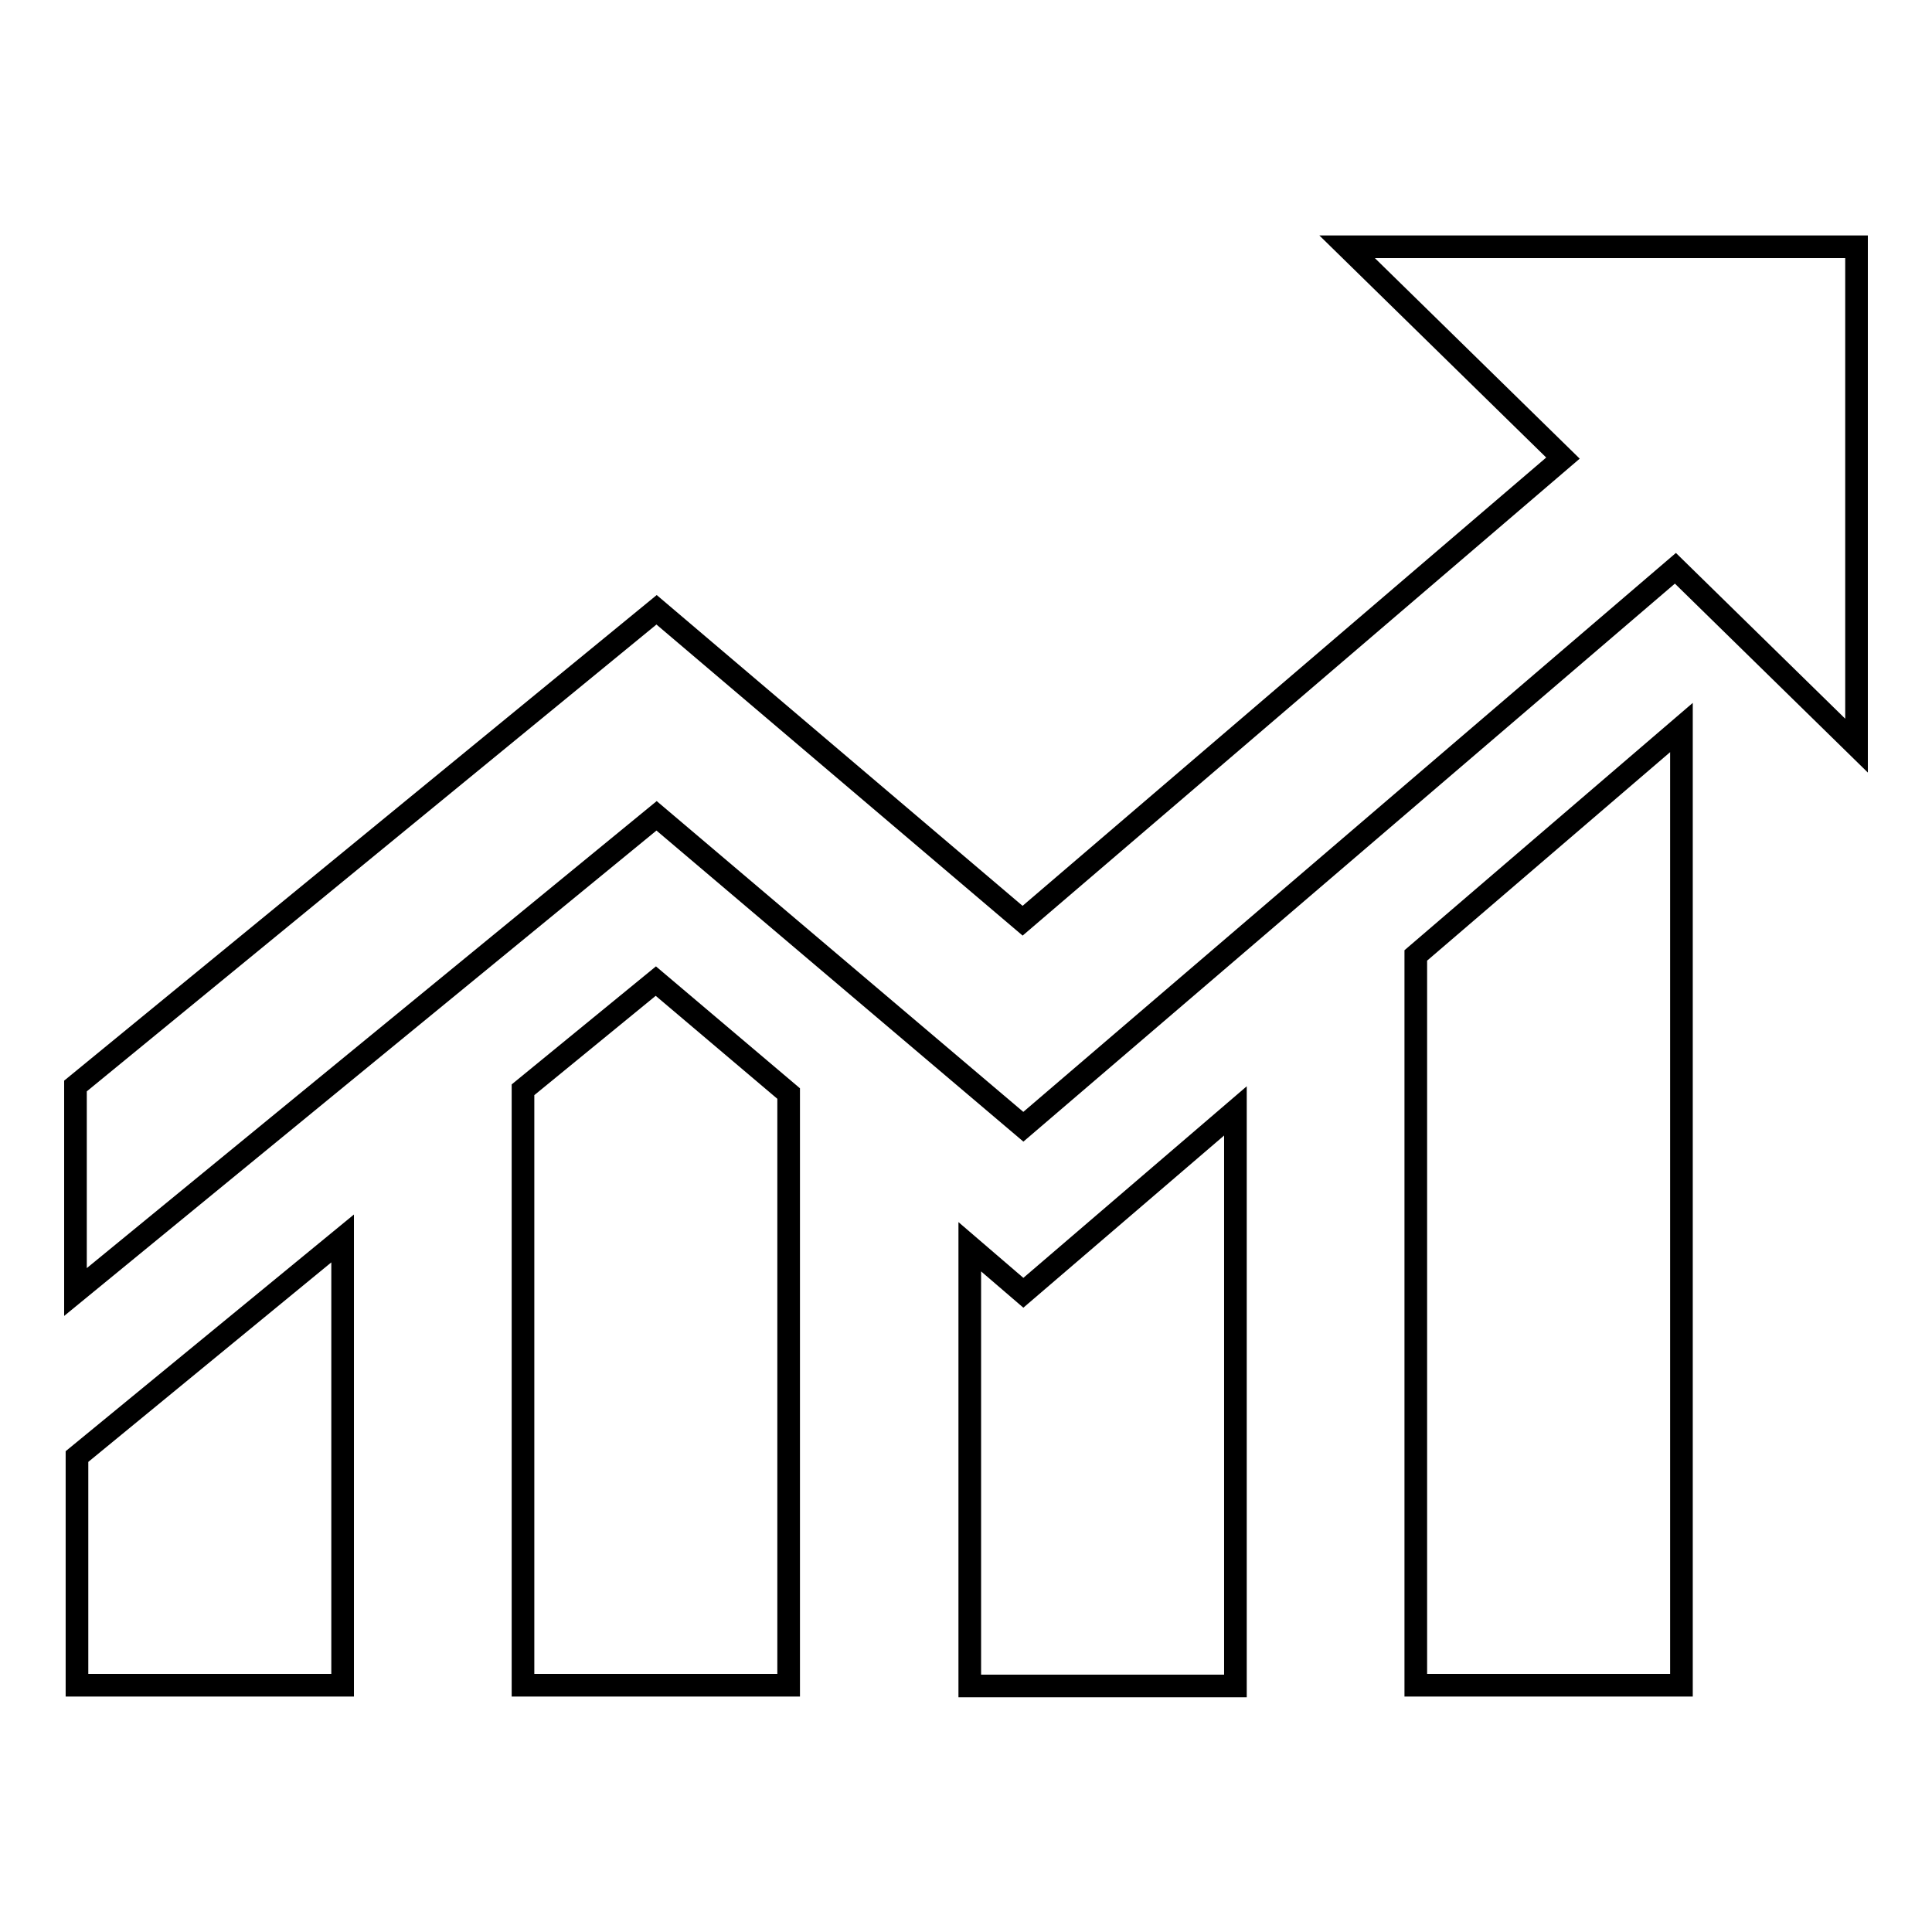
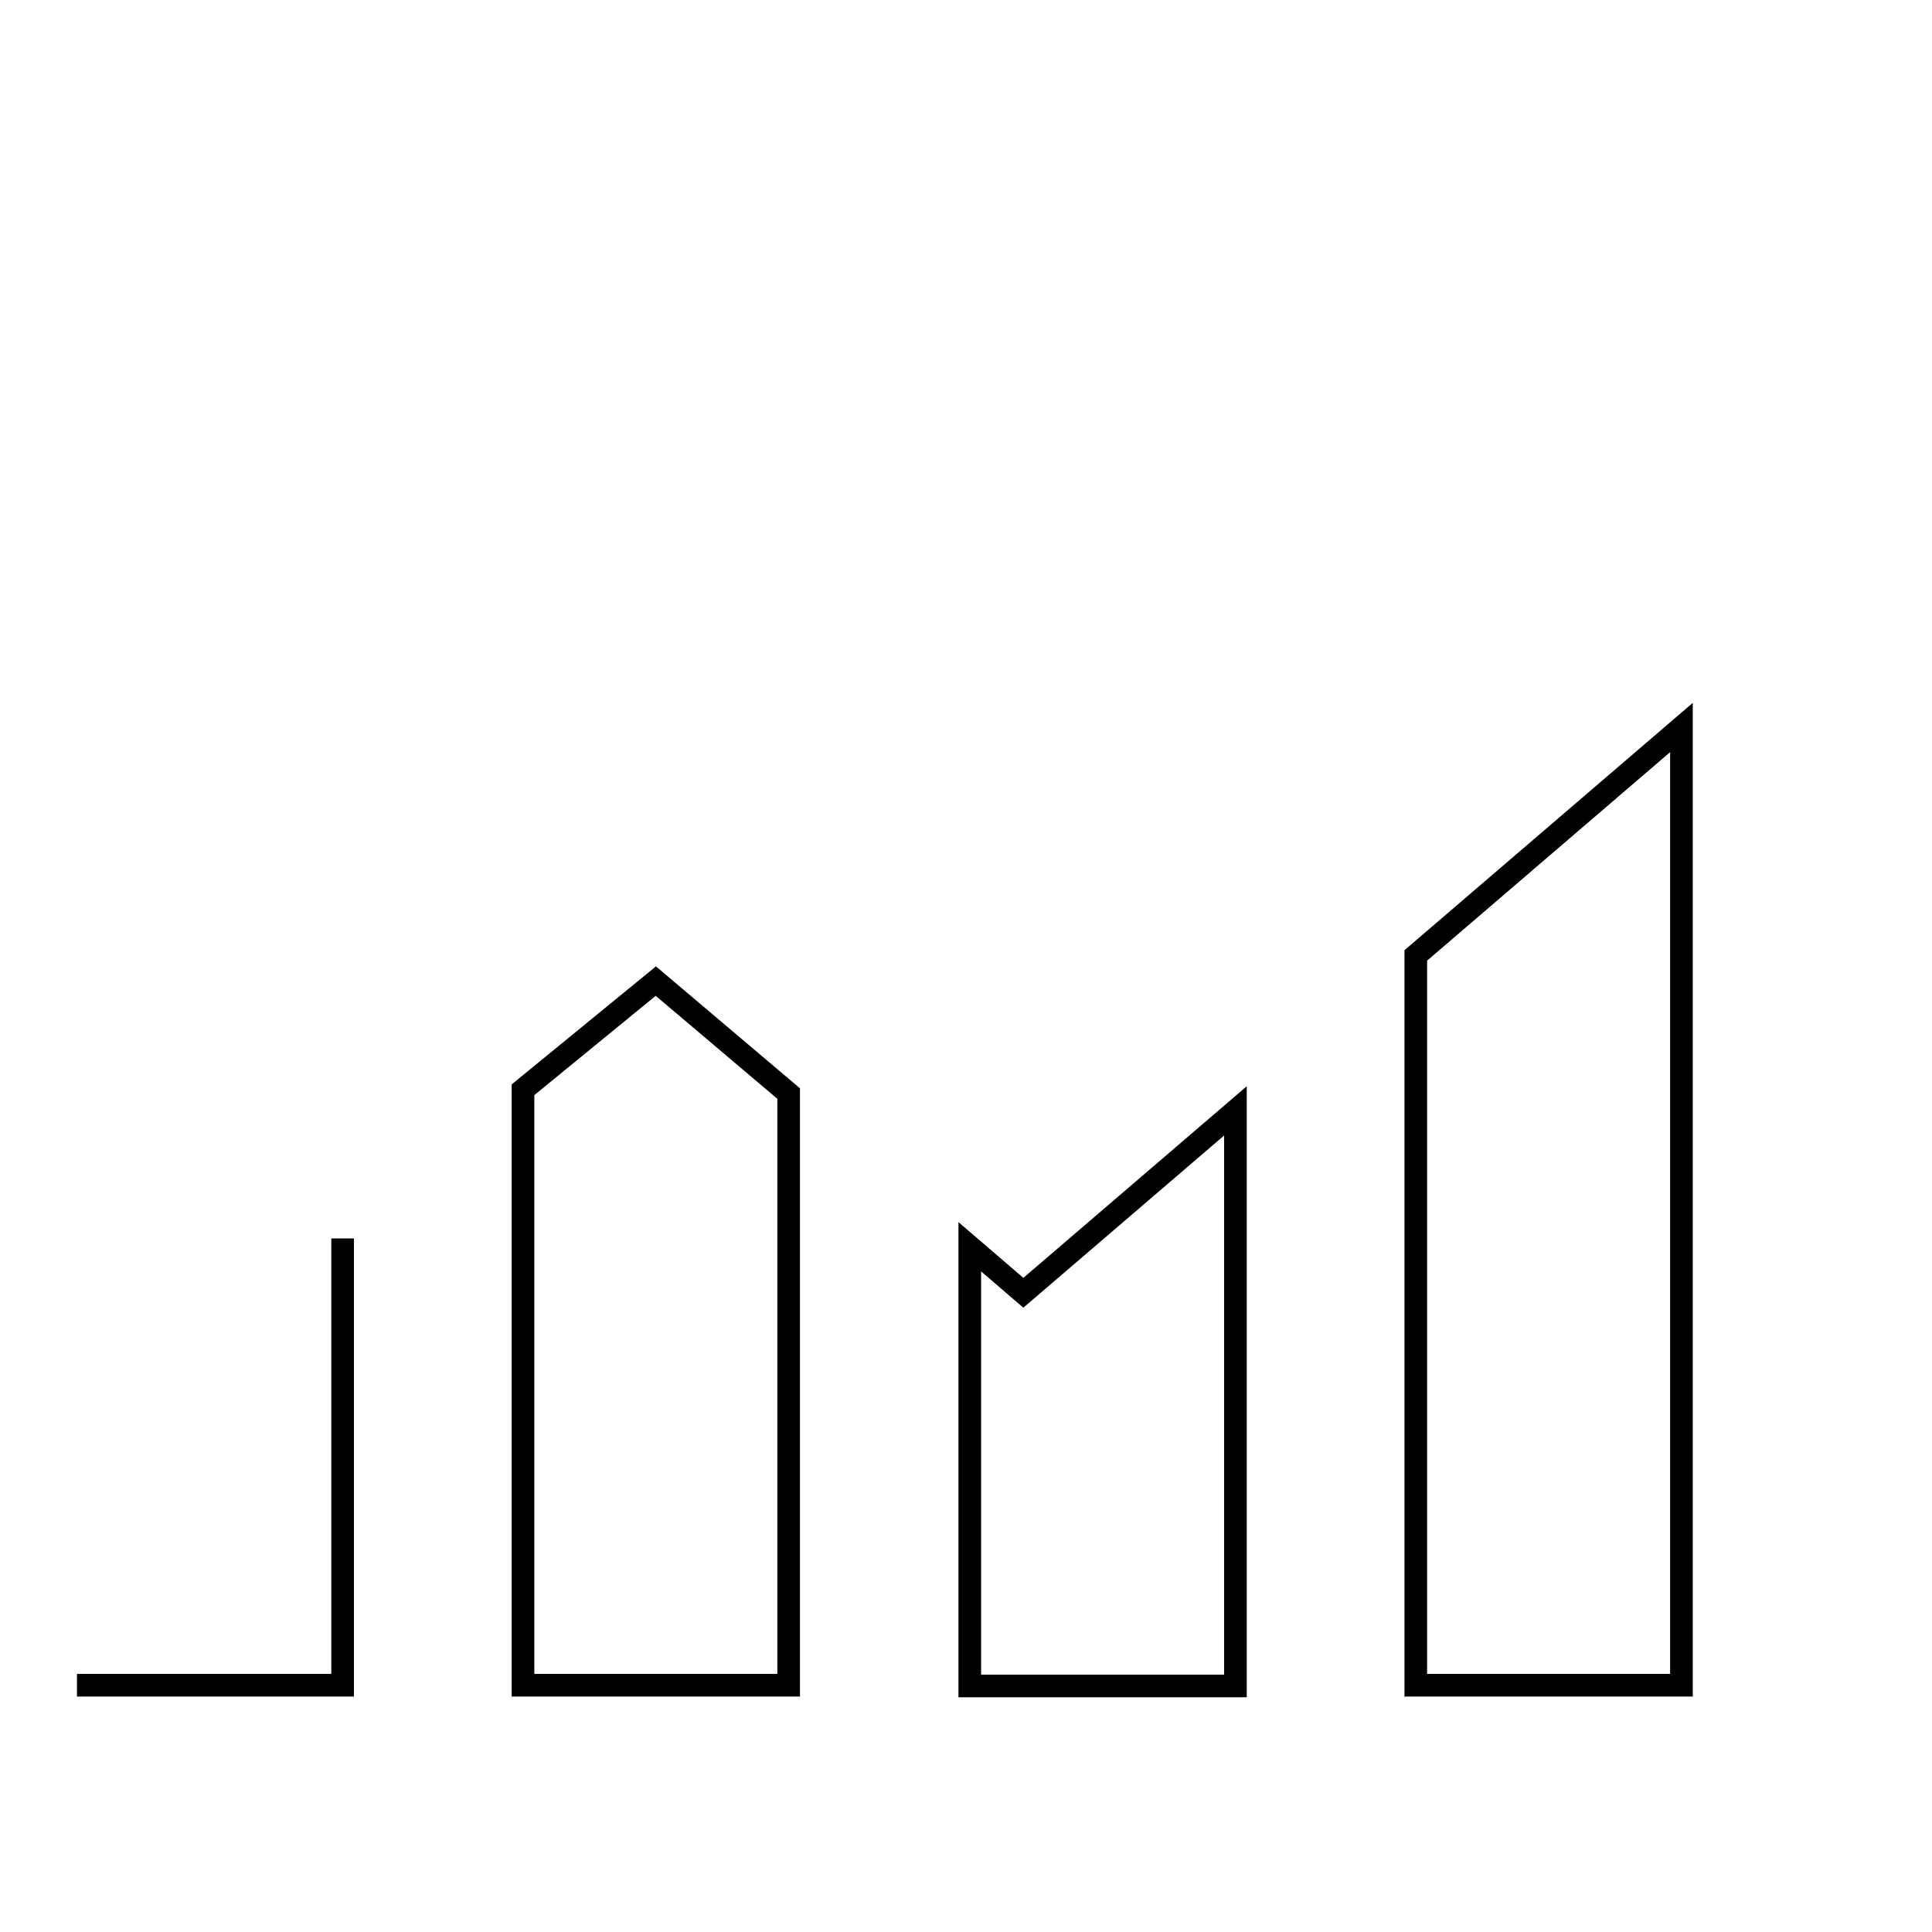
<svg xmlns="http://www.w3.org/2000/svg" version="1.1" x="0px" y="0px" viewBox="0 0 256 256" enable-background="new 0 0 256 256" xml:space="preserve">
  <g>
    <g>
-       <path stroke-width="3" fill-opacity="0" stroke="#000000" d="M69.3,144.4v78.9h35.2v-78.4L86.9,130L69.3,144.4z M10.2,223.3h35.2v-59.2l-35.2,28.9V223.3z M187.6,126.6v96.7h35.2V96.4L187.6,126.6z M128.5,165.2v58.2h35.2v-76.2l-28.1,24.1L128.5,165.2z" />
-       <path stroke-width="3" fill-opacity="0" stroke="#000000" d="M246,32.7h-67.5l28.6,28L135.5,122L87,80.8l-77,63.1v27.3l77-63.1l48.6,41.2l86.4-74l24,23.5L246,32.7L246,32.7z" />
+       <path stroke-width="3" fill-opacity="0" stroke="#000000" d="M69.3,144.4v78.9h35.2v-78.4L86.9,130L69.3,144.4z M10.2,223.3h35.2v-59.2V223.3z M187.6,126.6v96.7h35.2V96.4L187.6,126.6z M128.5,165.2v58.2h35.2v-76.2l-28.1,24.1L128.5,165.2z" />
    </g>
  </g>
</svg>